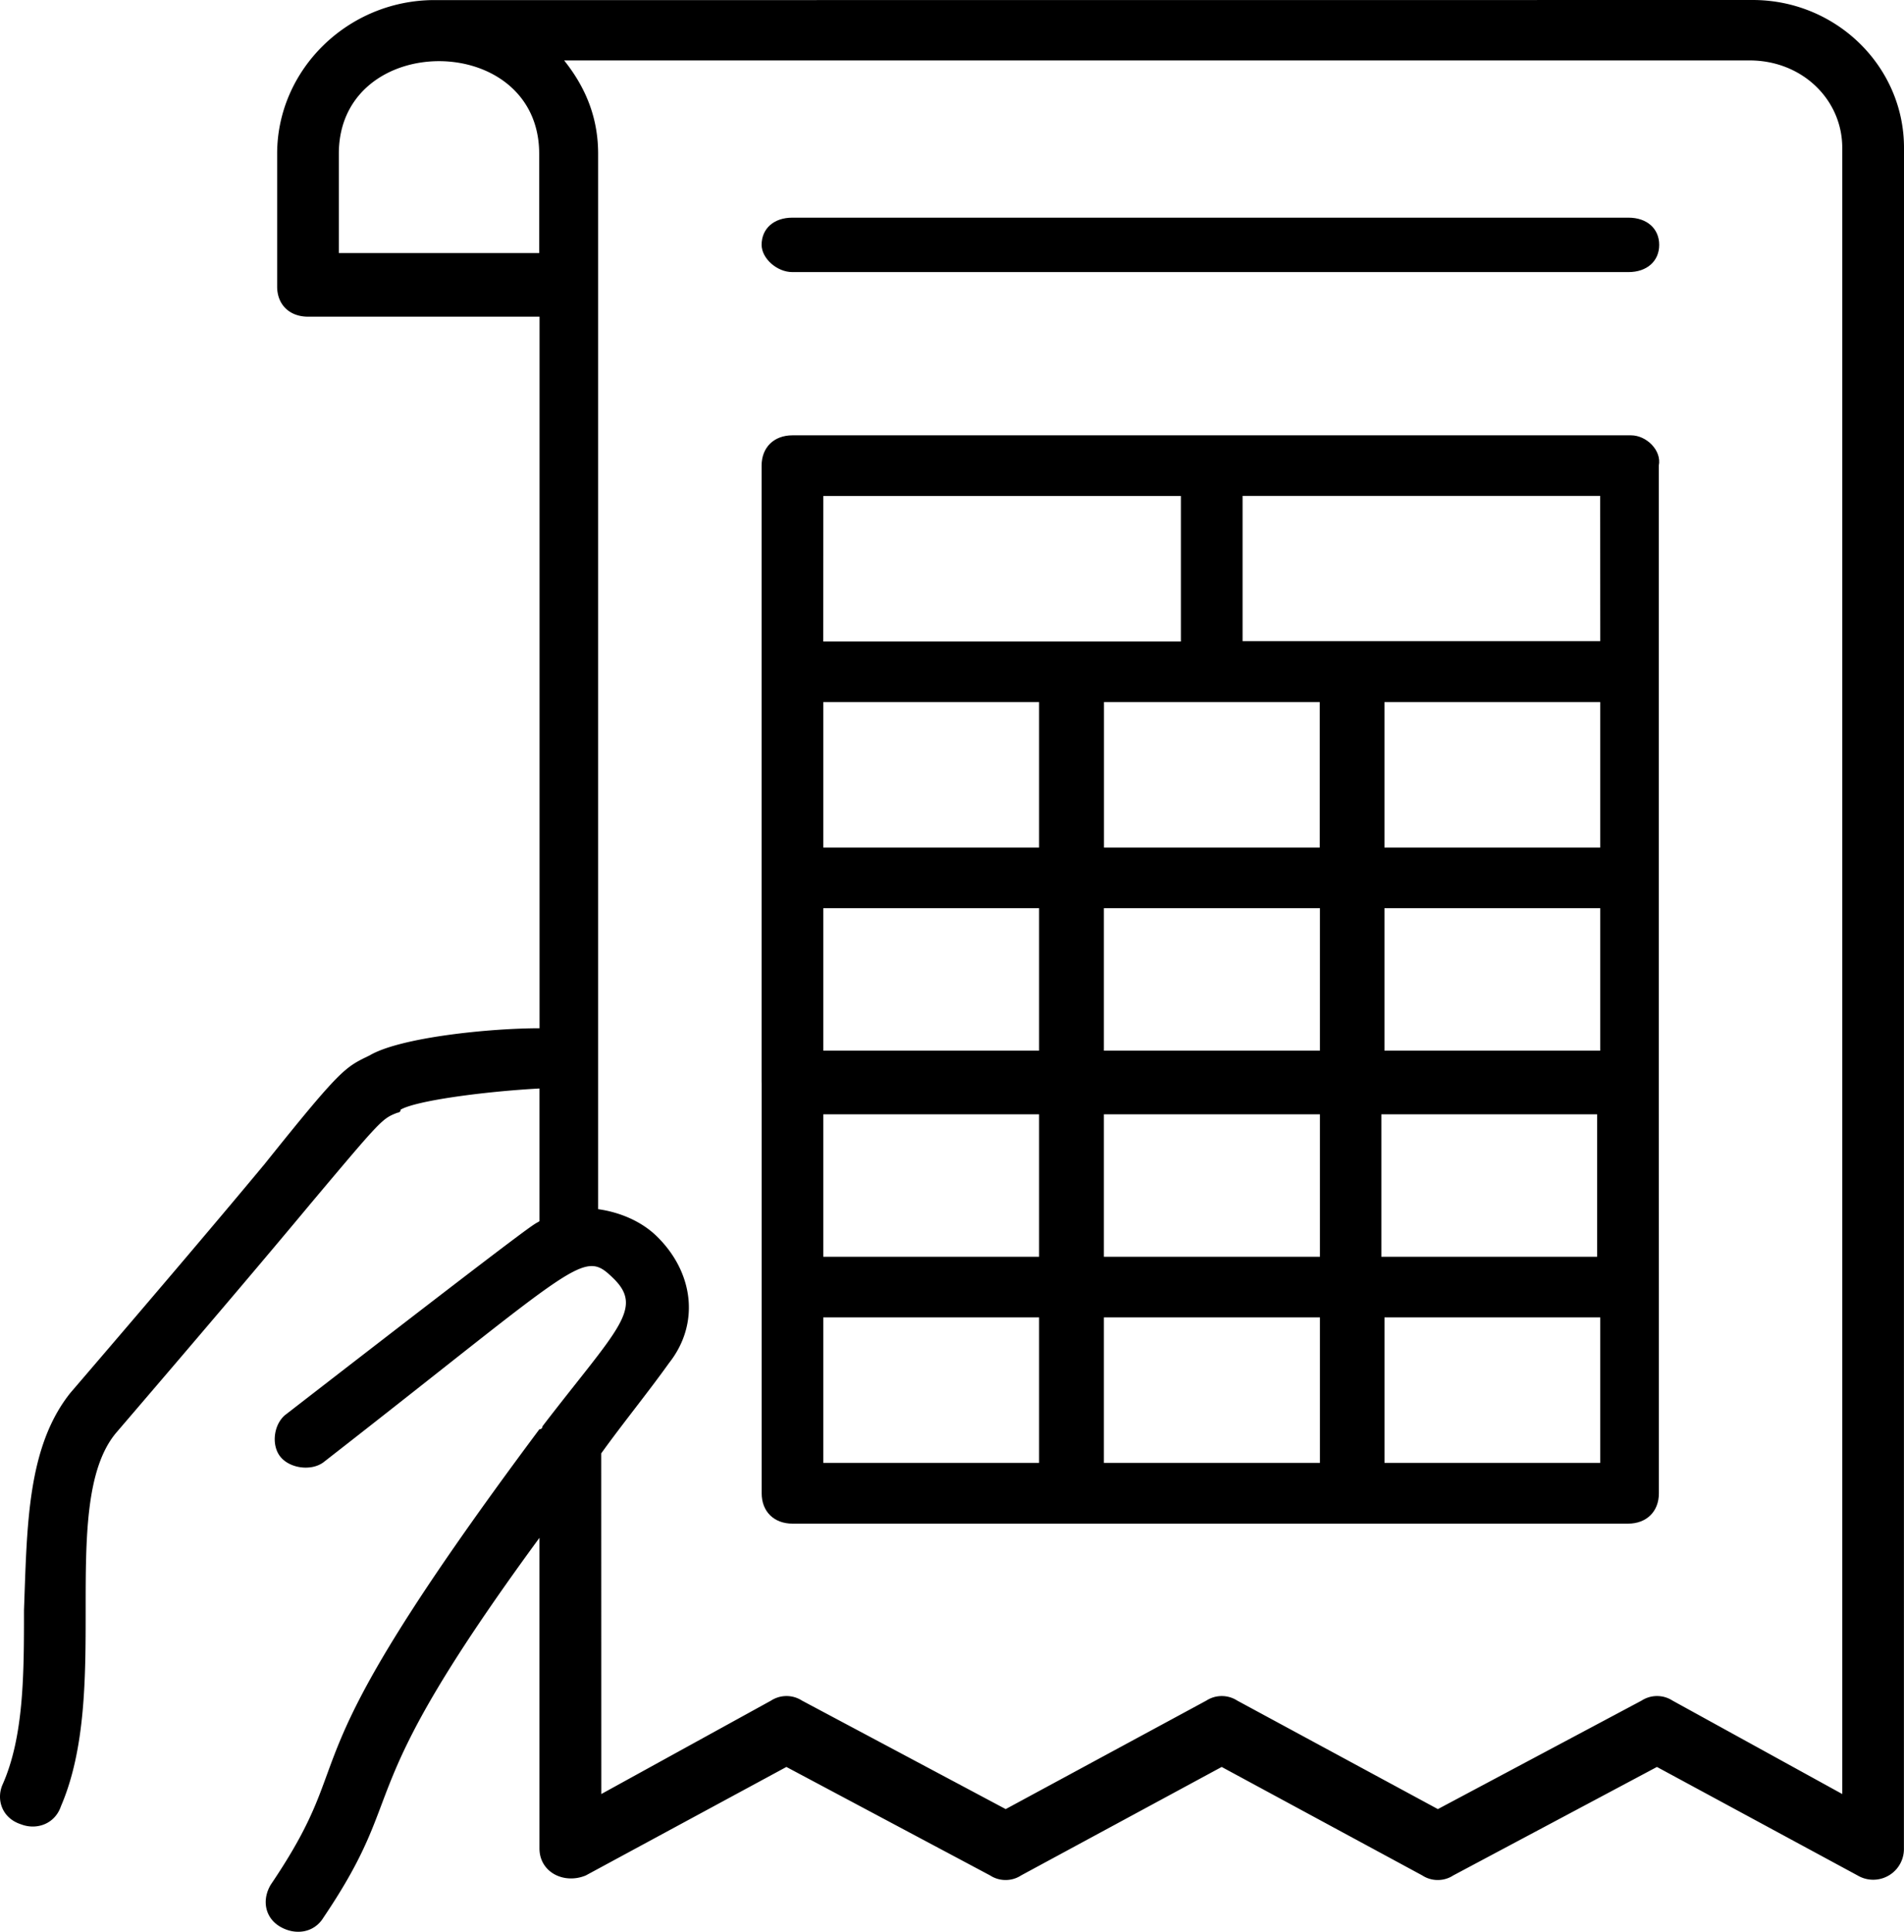
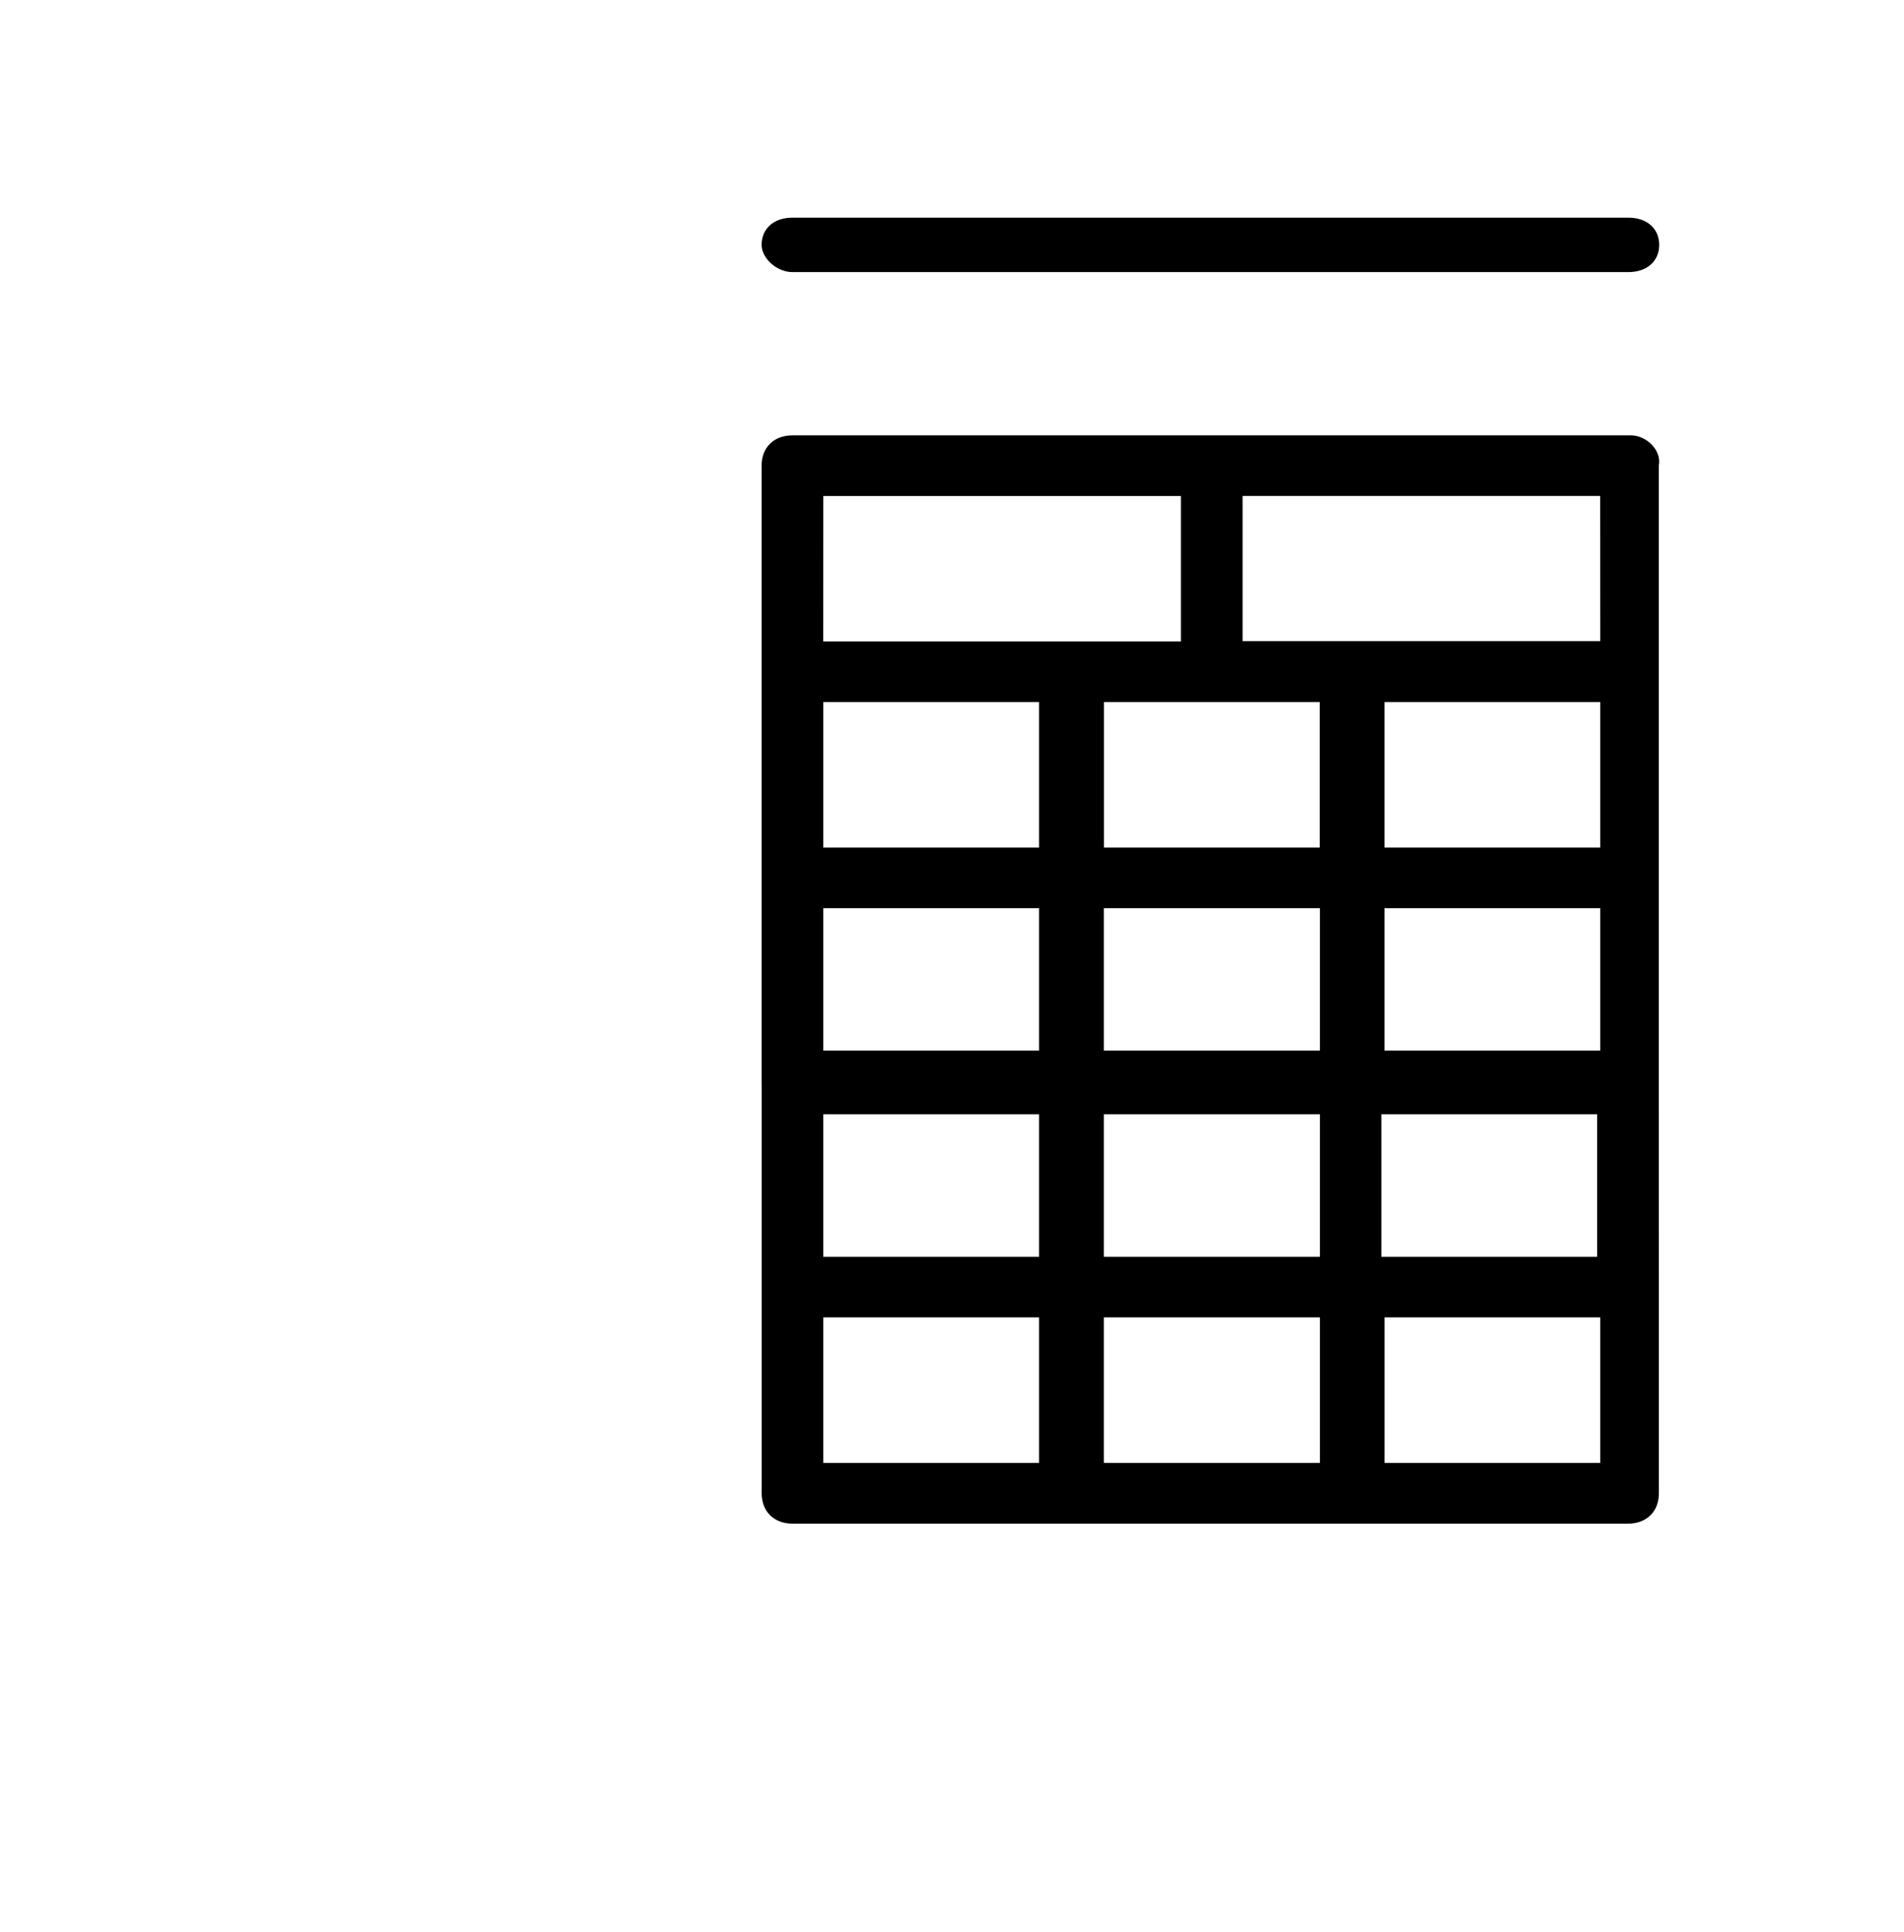
<svg xmlns="http://www.w3.org/2000/svg" xmlns:xlink="http://www.w3.org/1999/xlink" width="70" height="71" viewBox="0 0 70 71">
  <defs>
    <path id="a" d="M1012.833 818.768h-7.933v-5.348h7.933zm-28.564-5.348h7.933v5.348h-7.933zm0-30.191h13.146v5.348h-13.15zm28.564 5.335h-13.15v-5.338h13.147zm-8.048 17.39h7.934v5.237h-7.934zm-10.201 7.465h7.943v5.349h-7.943zm-10.315-7.464h7.933v5.236h-7.933zm7.933-9.804h-7.933v-5.348h7.933zm0 7.465h-7.933v-5.236h7.933zm10.325 0h-7.943v-5.236h7.943zm0 2.338v5.237h-7.943v-5.237zm10.306-2.338h-7.934v-5.236h7.934zm0-7.465h-7.934v-5.348h7.934zm-10.313-5.348v5.348h-7.933v-5.348zm11.446-9.803h-30.832c-.681 0-1.134.445-1.134 1.114v22.62l.003.11v15.042c0 .669.453 1.114 1.134 1.114h30.717c.681 0 1.134-.445 1.134-1.114v-7.578l-.003-7.465v-22.731c.114-.555-.453-1.112-1.02-1.112z" />
    <path id="b" d="M983.13 775h30.74c.678 0 1.13-.4 1.13-1s-.452-1-1.13-1h-30.74c-.678 0-1.13.4-1.13 1 .003.5.565 1 1.13 1z" />
-     <path id="c" d="M966.457 770.65c0-4.536 7.366-4.536 7.366 0v3.652h-7.366zm55.273-.218v60.505l-6.241-3.434a1.048 1.048 0 0 0-1.136 0l-7.49 3.988-7.377-3.988a1.048 1.048 0 0 0-1.135 0l-7.377 3.988-7.49-3.988a1.048 1.048 0 0 0-1.136 0l-6.241 3.434-.003-12.52c.796-1.108 1.703-2.216 2.496-3.325 1.135-1.44.907-3.325-.454-4.654-.567-.554-1.36-.885-2.156-.997v-38.786c0-1.329-.454-2.437-1.25-3.434h43.584c1.931 0 3.406 1.44 3.406 3.211zm-54.138 33.357c-.907.443-1.02.443-3.86 3.989-1.474 1.774-3.63 4.322-7.15 8.422-1.586 1.995-1.586 4.877-1.7 7.98 0 2.328 0 4.654-.796 6.428-.229.554 0 1.22.681 1.44.568.223 1.25 0 1.475-.666.907-2.105.907-4.765.907-7.202 0-2.66 0-5.208 1.136-6.537 3.517-4.1 5.673-6.648 7.15-8.423 2.61-3.102 2.61-3.102 3.179-3.325 0 0 .114 0 .114-.111.567-.332 3.063-.666 5.106-.778v4.877c-.34.223.567-.554-9.308 7.091-.454.332-.568 1.109-.229 1.552.34.442 1.136.554 1.59.222 9.533-7.425 9.533-7.868 10.668-6.76 1.135 1.11.114 1.884-2.61 5.432 0 0 0 .111-.115.111-9.755 13.074-6.352 11.523-9.87 16.73-.339.555-.228 1.22.34 1.552.568.331 1.25.223 1.589-.331 3.292-4.877.796-4.211 7.944-13.962v11.413c0 .885.907 1.328 1.703.997l7.376-3.988 7.491 3.988c.34.223.796.223 1.135 0l7.377-3.988 7.377 3.988c.339.223.795.223 1.135 0l7.49-3.988 7.377 3.988a1.129 1.129 0 0 0 1.703-.997l.003-62.502c0-2.991-2.496-5.431-5.562-5.431-18.388.003-29.735.003-48.462.003-3.177 0-5.787 2.548-5.787 5.65v4.878c0 .665.453 1.108 1.135 1.108h8.512v26.153c-1.817 0-5.11.331-6.244.997z" />
  </defs>
  <use xlink:href="#a" transform="translate(-954 -765)" />
  <use xlink:href="#b" transform="translate(-954 -765)" />
  <use xlink:href="#c" transform="translate(-954 -765)" />
</svg>